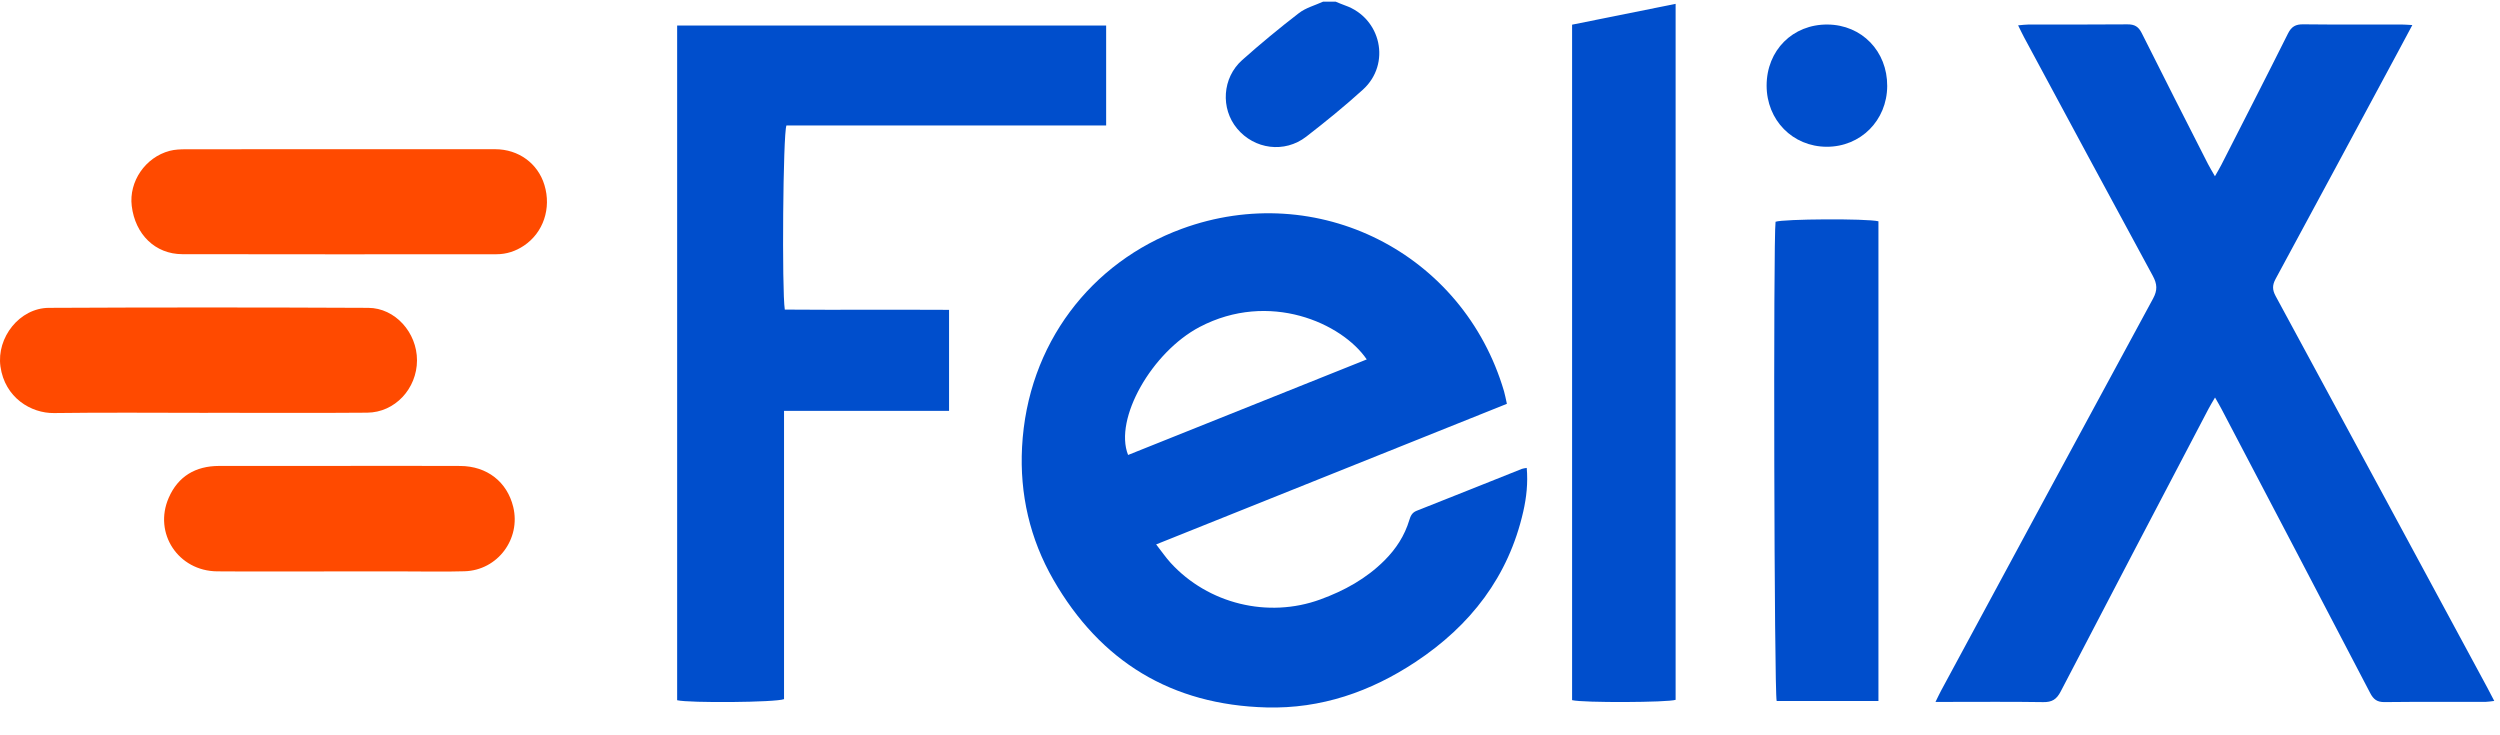
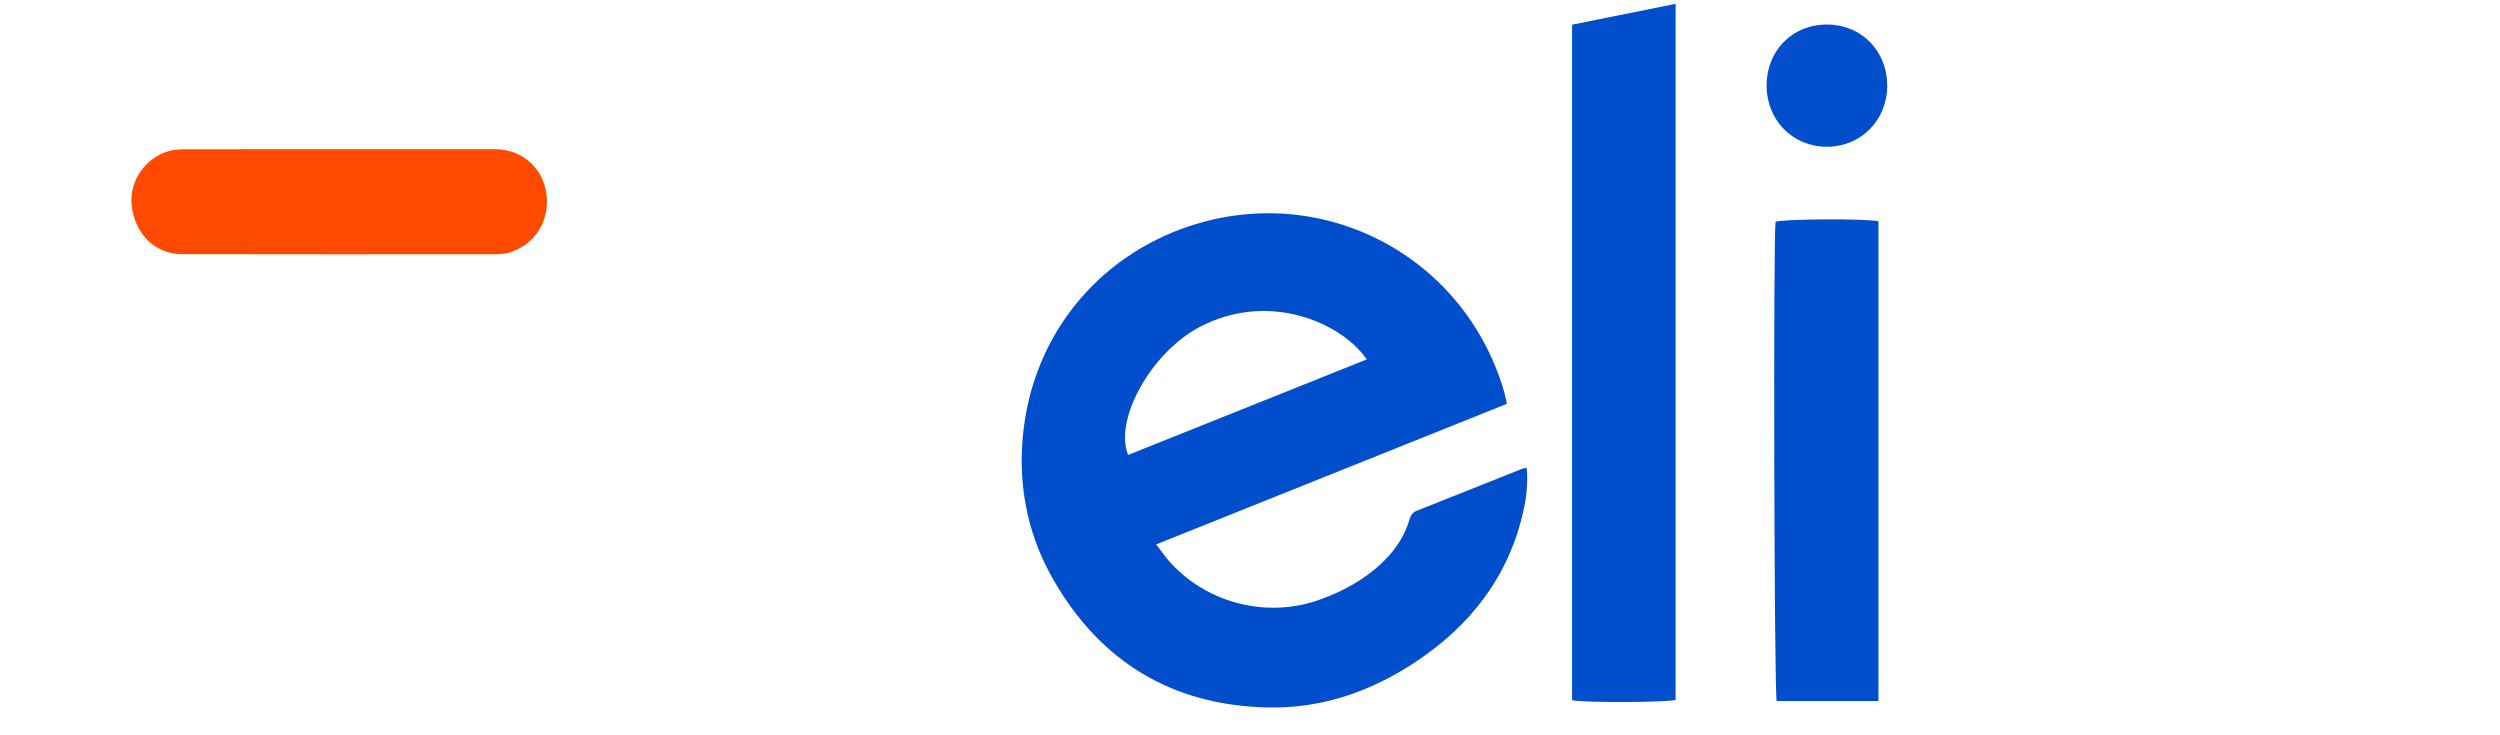
<svg xmlns="http://www.w3.org/2000/svg" width="85" height="25" viewBox="0 0 85 25" fill="none">
-   <path d="M45.411 0.056C45.518 0.099 45.623 0.147 45.733 0.185C46.961 0.615 47.303 2.172 46.339 3.048C45.72 3.609 45.07 4.138 44.409 4.649C43.674 5.216 42.65 5.079 42.061 4.371C41.494 3.69 41.555 2.646 42.234 2.042C42.858 1.486 43.504 0.953 44.166 0.443C44.4 0.263 44.711 0.182 44.986 0.056C45.128 0.056 45.269 0.056 45.411 0.056V0.056Z" fill="#004ECC" />
-   <path d="M82.02 0.851C81.835 1.198 81.681 1.486 81.526 1.774C80.142 4.345 78.76 6.917 77.37 9.484C77.256 9.694 77.256 9.853 77.372 10.067C79.774 14.497 82.166 18.931 84.56 23.364C84.638 23.507 84.711 23.653 84.805 23.832C84.679 23.846 84.592 23.863 84.504 23.864C83.36 23.866 82.216 23.858 81.072 23.871C80.821 23.873 80.698 23.778 80.586 23.563C78.905 20.338 77.215 17.117 75.526 13.896C75.469 13.787 75.405 13.681 75.311 13.515C75.213 13.684 75.147 13.79 75.089 13.901C73.411 17.102 71.731 20.302 70.065 23.508C69.926 23.777 69.771 23.877 69.469 23.872C68.384 23.855 67.299 23.865 66.213 23.865C66.097 23.865 65.982 23.865 65.807 23.865C65.887 23.703 65.939 23.589 65.998 23.48C68.398 19.036 70.794 14.59 73.204 10.152C73.359 9.867 73.346 9.658 73.196 9.381C71.729 6.681 70.276 3.974 68.819 1.269C68.754 1.148 68.697 1.024 68.616 0.862C68.767 0.849 68.869 0.834 68.97 0.834C70.091 0.832 71.212 0.839 72.332 0.828C72.578 0.826 72.71 0.906 72.821 1.129C73.562 2.614 74.317 4.092 75.069 5.571C75.131 5.693 75.204 5.81 75.308 5.993C75.403 5.825 75.467 5.719 75.523 5.61C76.282 4.121 77.045 2.633 77.792 1.139C77.91 0.904 78.051 0.824 78.309 0.827C79.418 0.84 80.527 0.832 81.636 0.833C81.741 0.833 81.845 0.843 82.02 0.852L82.02 0.851Z" fill="#004ECC" />
  <path d="M39.309 18.51C39.5 18.755 39.638 18.957 39.801 19.136C41.075 20.53 43.112 21.031 44.889 20.382C45.705 20.085 46.456 19.673 47.076 19.051C47.466 18.661 47.758 18.212 47.917 17.682C47.959 17.543 48.009 17.429 48.165 17.367C49.36 16.896 50.551 16.417 51.744 15.942C51.786 15.925 51.833 15.924 51.909 15.909C51.953 16.421 51.901 16.907 51.792 17.388C51.29 19.607 49.995 21.272 48.124 22.509C46.596 23.52 44.914 24.102 43.063 24.053C39.836 23.969 37.416 22.495 35.815 19.711C35.016 18.322 34.666 16.798 34.75 15.201C34.933 11.694 37.098 8.912 40.18 7.78C44.789 6.087 49.752 8.597 51.137 13.304C51.173 13.427 51.194 13.553 51.234 13.73C47.271 15.319 43.321 16.902 39.309 18.51L39.309 18.51ZM46.469 12.22C45.627 10.984 43.156 9.875 40.788 11.117C39.166 11.969 37.866 14.241 38.355 15.469C41.049 14.39 43.743 13.312 46.47 12.22H46.469Z" fill="#004ECC" />
-   <path d="M23.023 0.868H37.609V4.266H26.739C26.622 4.545 26.581 9.868 26.683 10.526C28.527 10.541 30.383 10.524 32.268 10.535V13.969H26.657V23.771C26.371 23.884 23.431 23.906 23.023 23.808V0.868Z" fill="#004ECC" />
  <path d="M53.451 0.839C54.616 0.604 55.776 0.371 56.971 0.131V23.794C56.715 23.885 53.824 23.899 53.451 23.805V0.839Z" fill="#004ECC" />
  <path d="M63.867 7.524V23.834H60.407C60.322 23.577 60.289 8.069 60.369 7.54C60.622 7.444 63.459 7.425 63.867 7.524Z" fill="#004ECC" />
-   <path d="M7.072 14.037C5.327 14.037 3.581 14.02 1.837 14.044C1.059 14.055 0.163 13.524 0.015 12.459C-0.121 11.476 0.666 10.472 1.662 10.467C5.282 10.449 8.902 10.45 12.522 10.467C13.437 10.471 14.179 11.31 14.178 12.251C14.176 13.215 13.428 14.024 12.484 14.031C10.68 14.046 8.876 14.035 7.072 14.035V14.037Z" fill="#FF4A00" />
  <path d="M11.564 5.072C13.321 5.072 15.078 5.07 16.835 5.073C17.633 5.075 18.288 5.555 18.511 6.291C18.752 7.083 18.473 7.911 17.814 8.352C17.533 8.541 17.221 8.644 16.883 8.644C13.321 8.646 9.76 8.65 6.198 8.642C5.277 8.64 4.596 7.97 4.479 7.001C4.379 6.173 4.94 5.348 5.768 5.129C5.947 5.082 6.141 5.075 6.328 5.075C8.073 5.071 9.819 5.072 11.564 5.072Z" fill="#FF4A00" />
-   <path d="M11.554 19.428C10.164 19.428 8.774 19.437 7.383 19.426C6.062 19.415 5.211 18.13 5.736 16.926C6.054 16.194 6.649 15.844 7.446 15.842C8.801 15.839 10.156 15.841 11.511 15.841C12.889 15.841 14.268 15.836 15.647 15.843C16.559 15.847 17.243 16.383 17.45 17.236C17.713 18.325 16.918 19.39 15.796 19.423C15.102 19.444 14.406 19.428 13.711 19.428C12.992 19.428 12.273 19.428 11.554 19.428Z" fill="#FF4A00" />
  <path d="M64.165 2.925C64.159 4.094 63.263 4.993 62.107 4.99C60.95 4.986 60.065 4.085 60.065 2.91C60.065 1.711 60.954 0.822 62.14 0.834C63.301 0.845 64.171 1.742 64.165 2.925H64.165Z" fill="#004ECC" />
</svg>